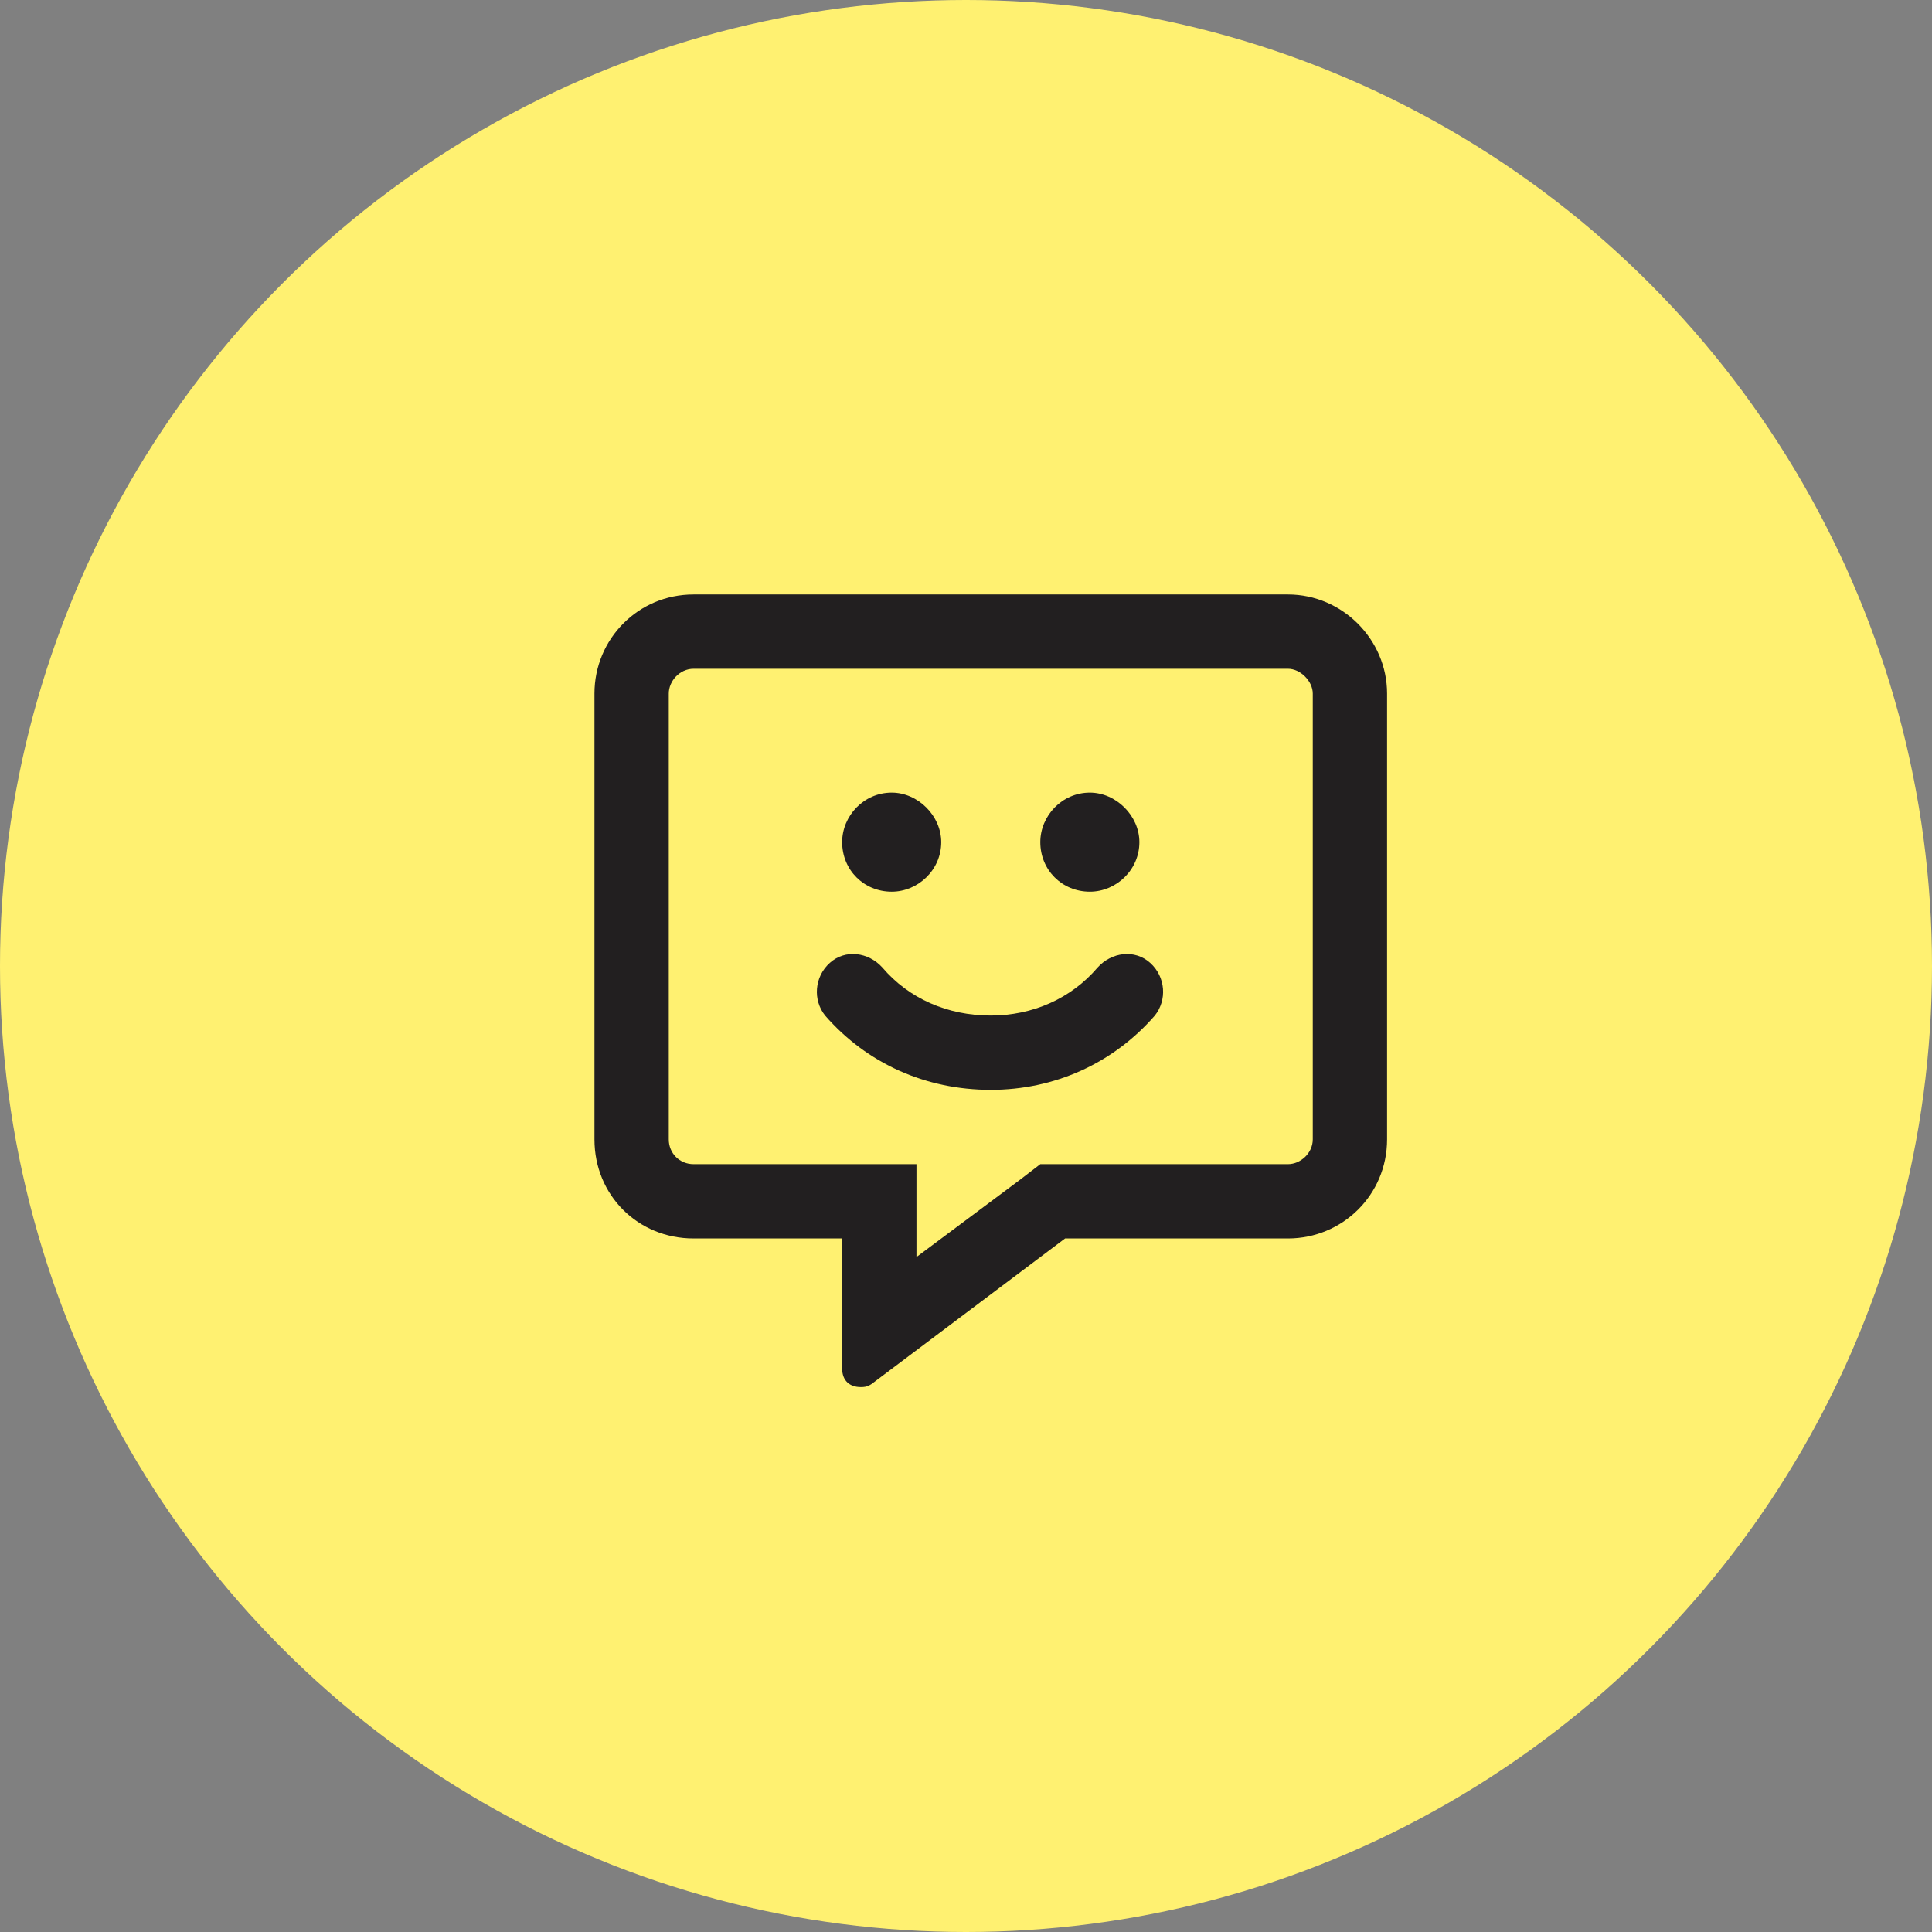
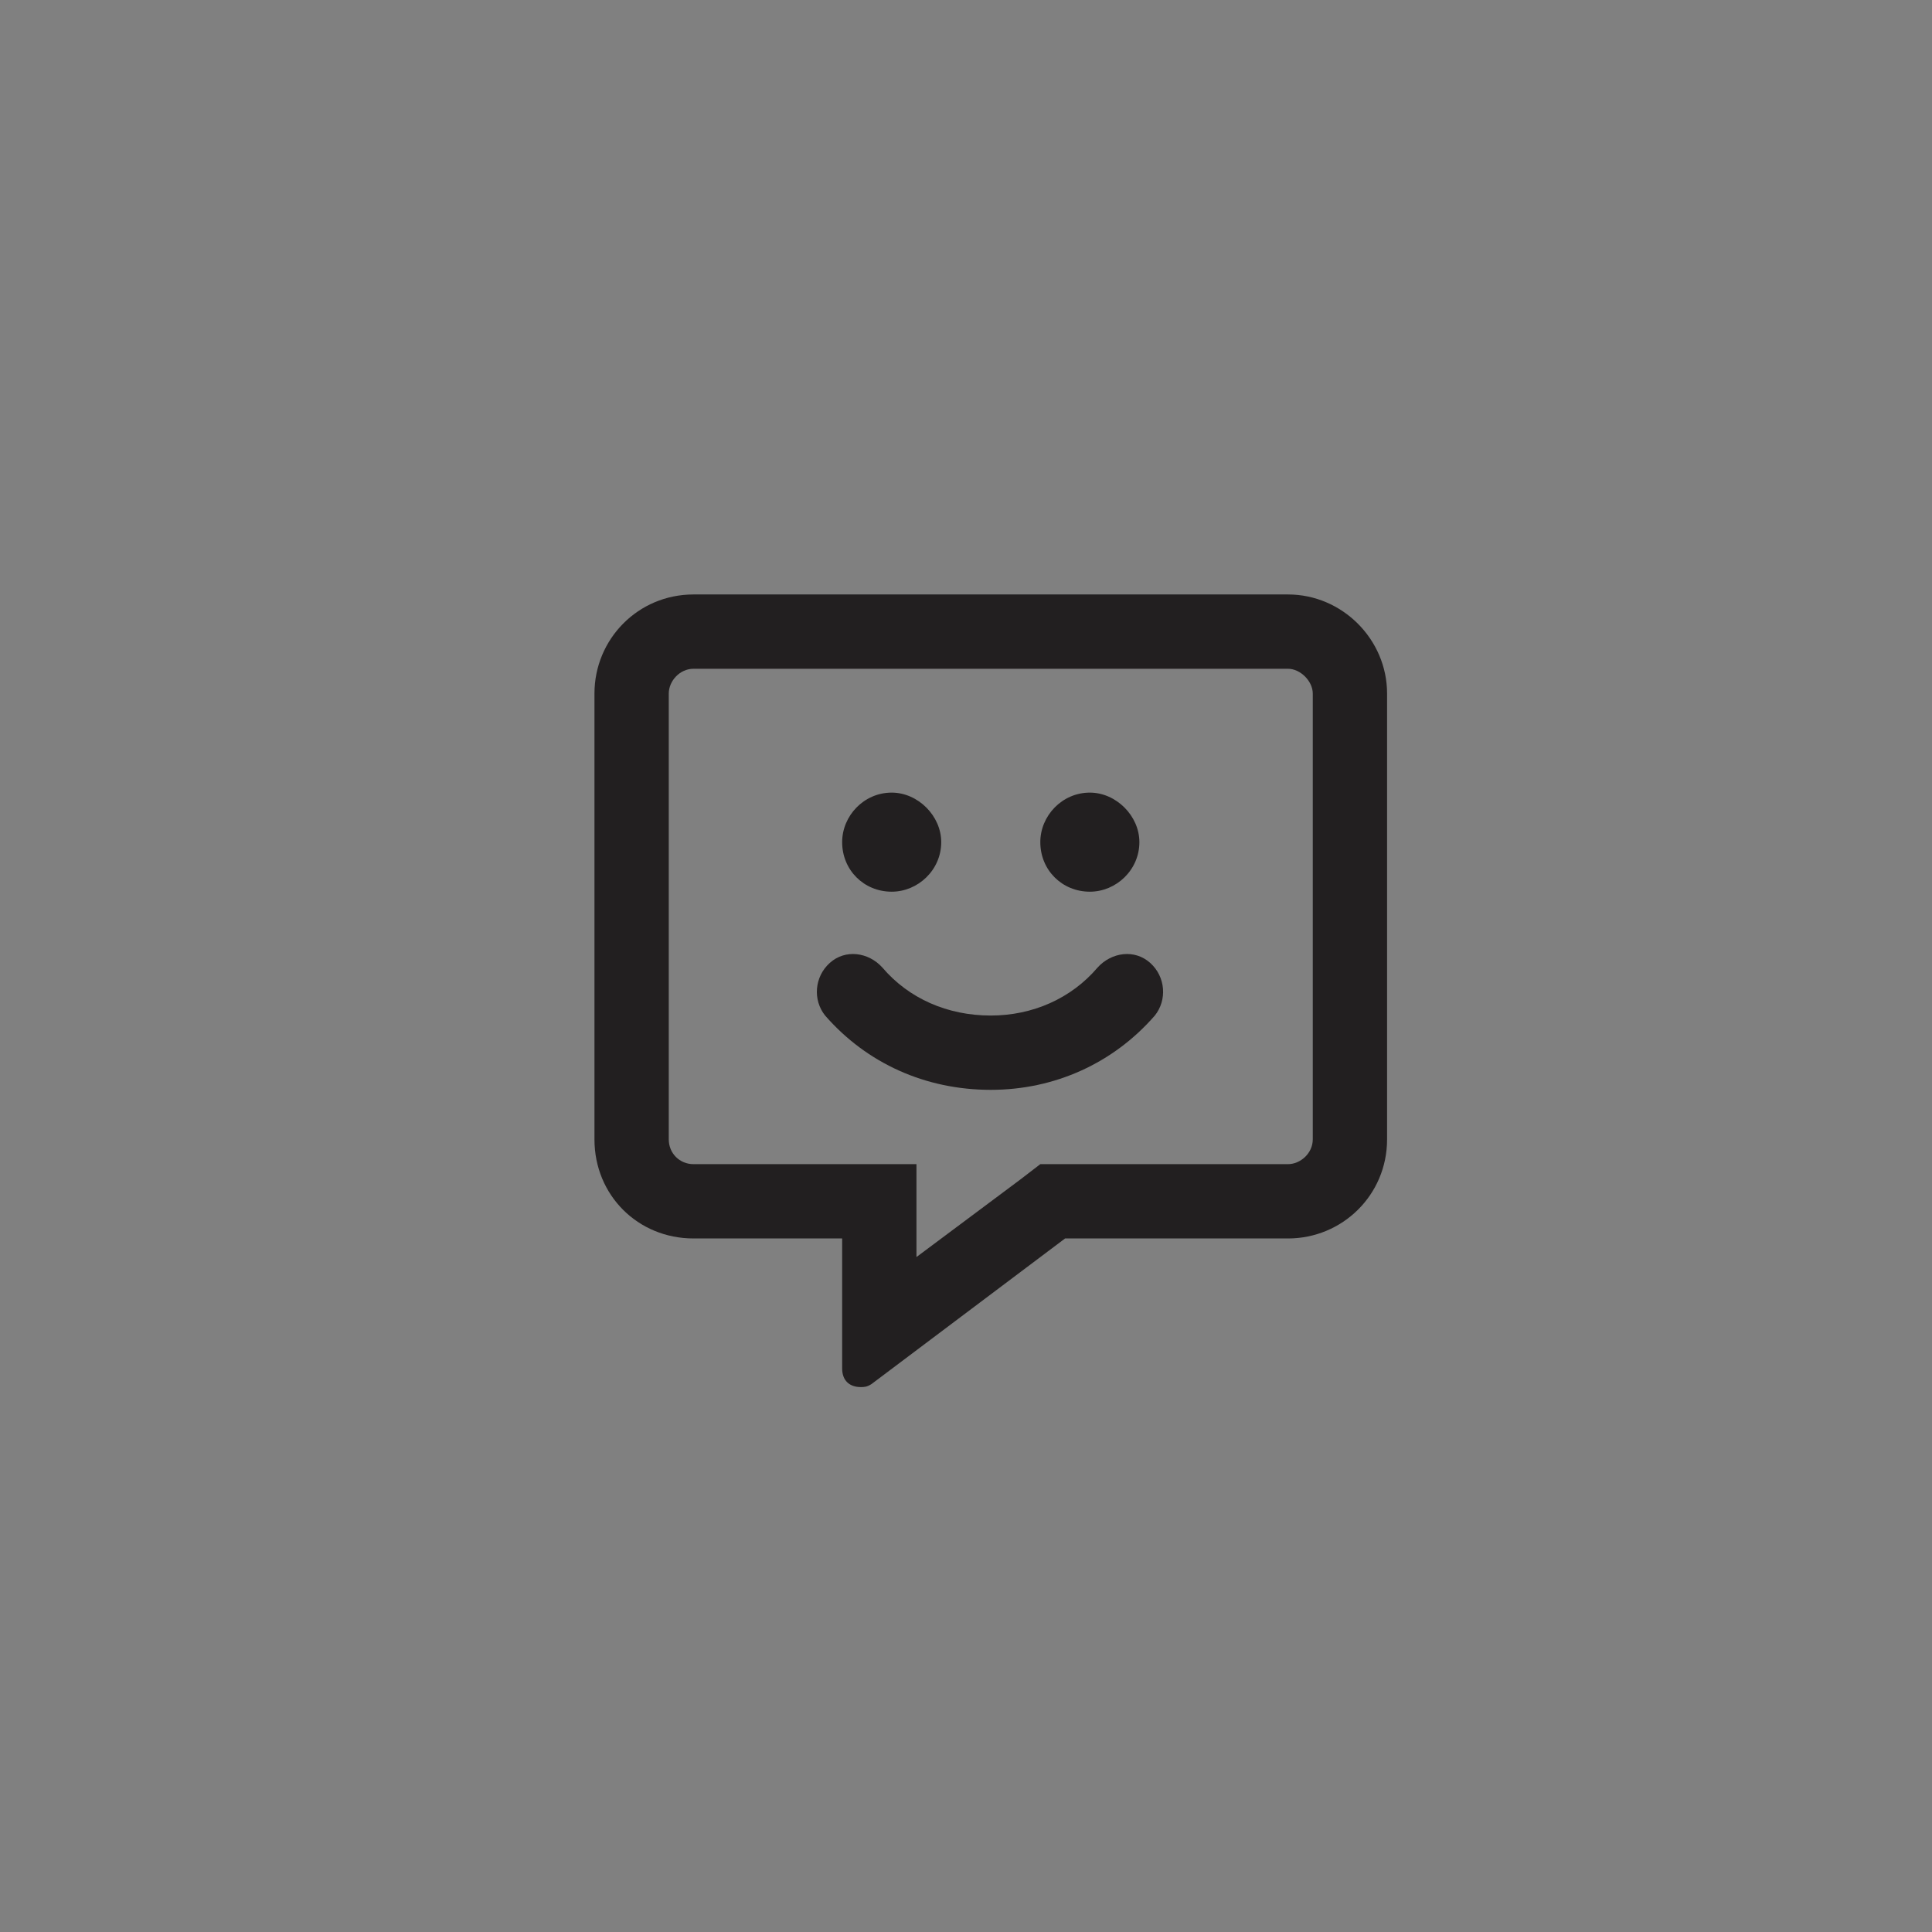
<svg xmlns="http://www.w3.org/2000/svg" width="39" height="39" viewBox="0 0 39 39" fill="none">
  <rect x="0" y="0" width="39" height="39" fill="#808080" stroke="none" />
-   <circle cx="19.5" cy="19.5" r="19.5" fill="#FFF171" />
  <path d="M26 12H14C12.875 12 12 12.906 12 14V23C12 24.125 12.875 25 14 25H17V27.625C17 27.875 17.156 28 17.375 28C17.438 28 17.5 28 17.594 27.938L21.5 25H26C27.094 25 28 24.125 28 23V14C28 12.906 27.094 12 26 12ZM26.5 23C26.5 23.281 26.25 23.5 26 23.5H21L20.594 23.812L18.5 25.375V23.5H14C13.719 23.5 13.5 23.281 13.5 23V14C13.5 13.75 13.719 13.5 14 13.5H26C26.25 13.5 26.5 13.75 26.5 14V23ZM22.156 19.531C21.625 20.156 20.844 20.5 20 20.5C19.125 20.5 18.344 20.156 17.812 19.531C17.531 19.219 17.062 19.156 16.75 19.438C16.438 19.719 16.406 20.188 16.656 20.5C17.5 21.469 18.688 22 20 22C21.281 22 22.469 21.469 23.312 20.5C23.562 20.188 23.531 19.719 23.219 19.438C22.906 19.156 22.438 19.219 22.156 19.531ZM18 18C18.531 18 19 17.562 19 17C19 16.469 18.531 16 18 16C17.438 16 17 16.469 17 17C17 17.562 17.438 18 18 18ZM22 18C22.531 18 23 17.562 23 17C23 16.469 22.531 16 22 16C21.438 16 21 16.469 21 17C21 17.562 21.438 18 22 18Z" fill="#221F20" />
</svg>